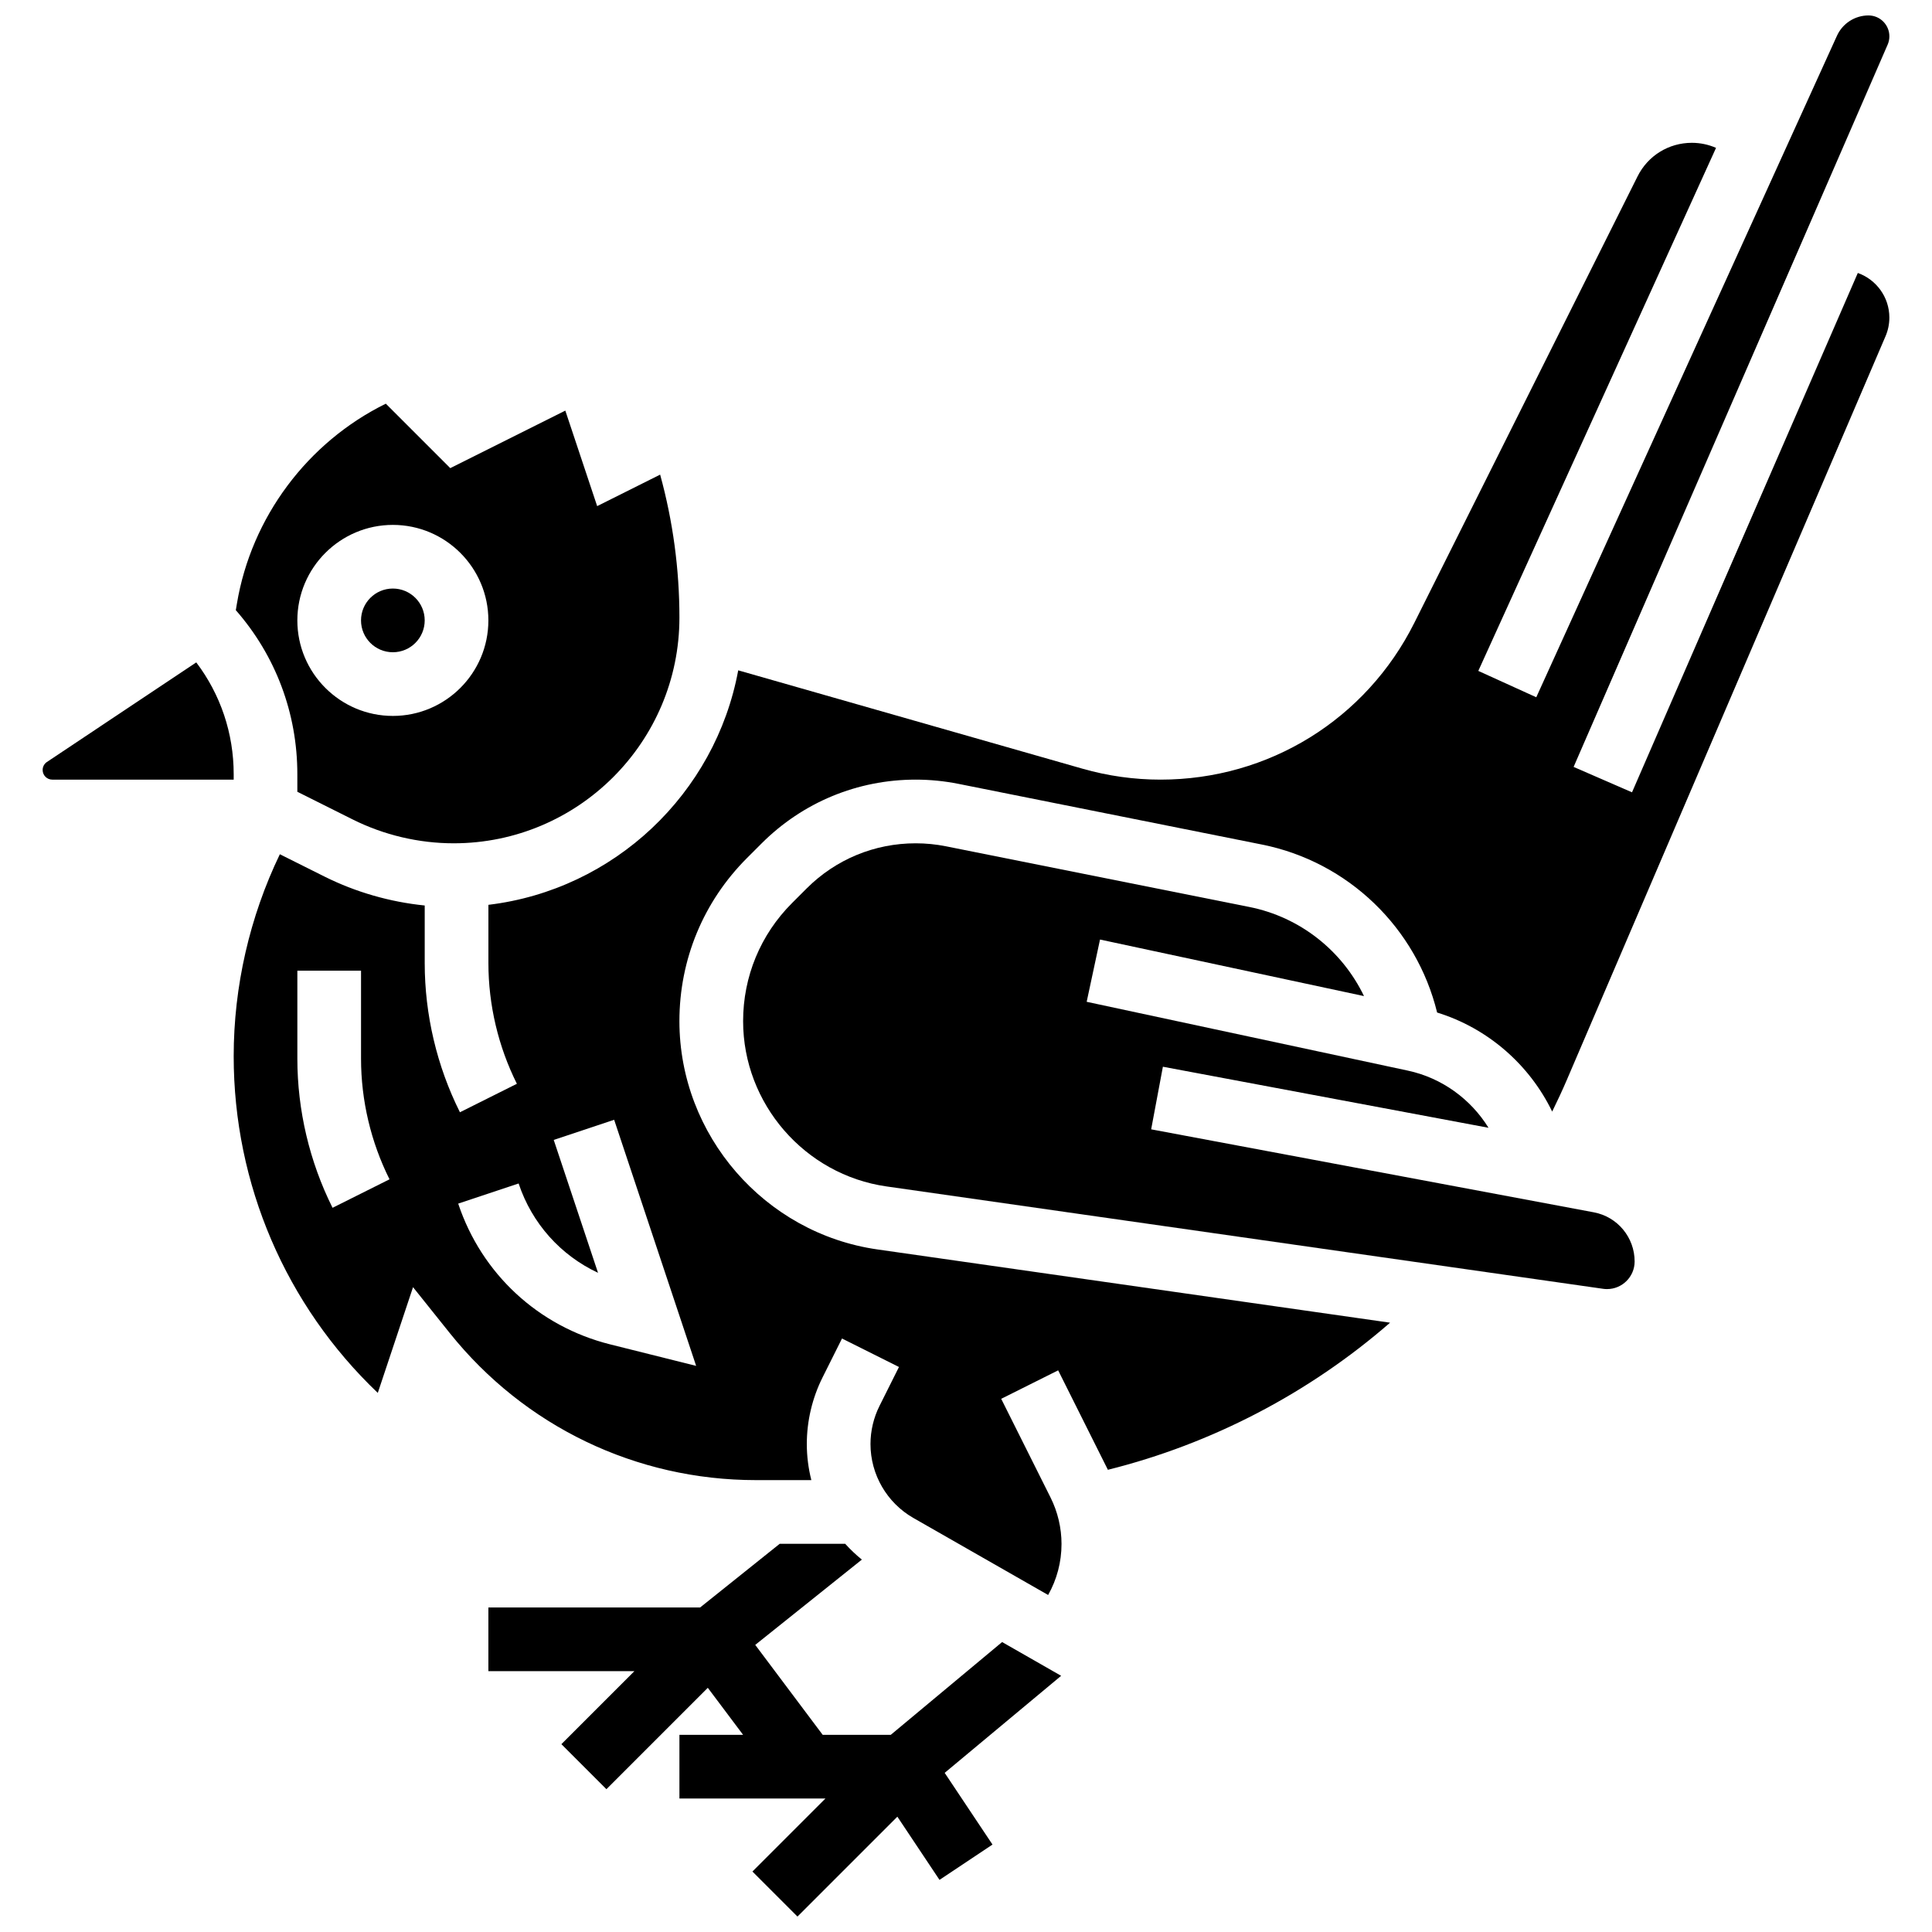
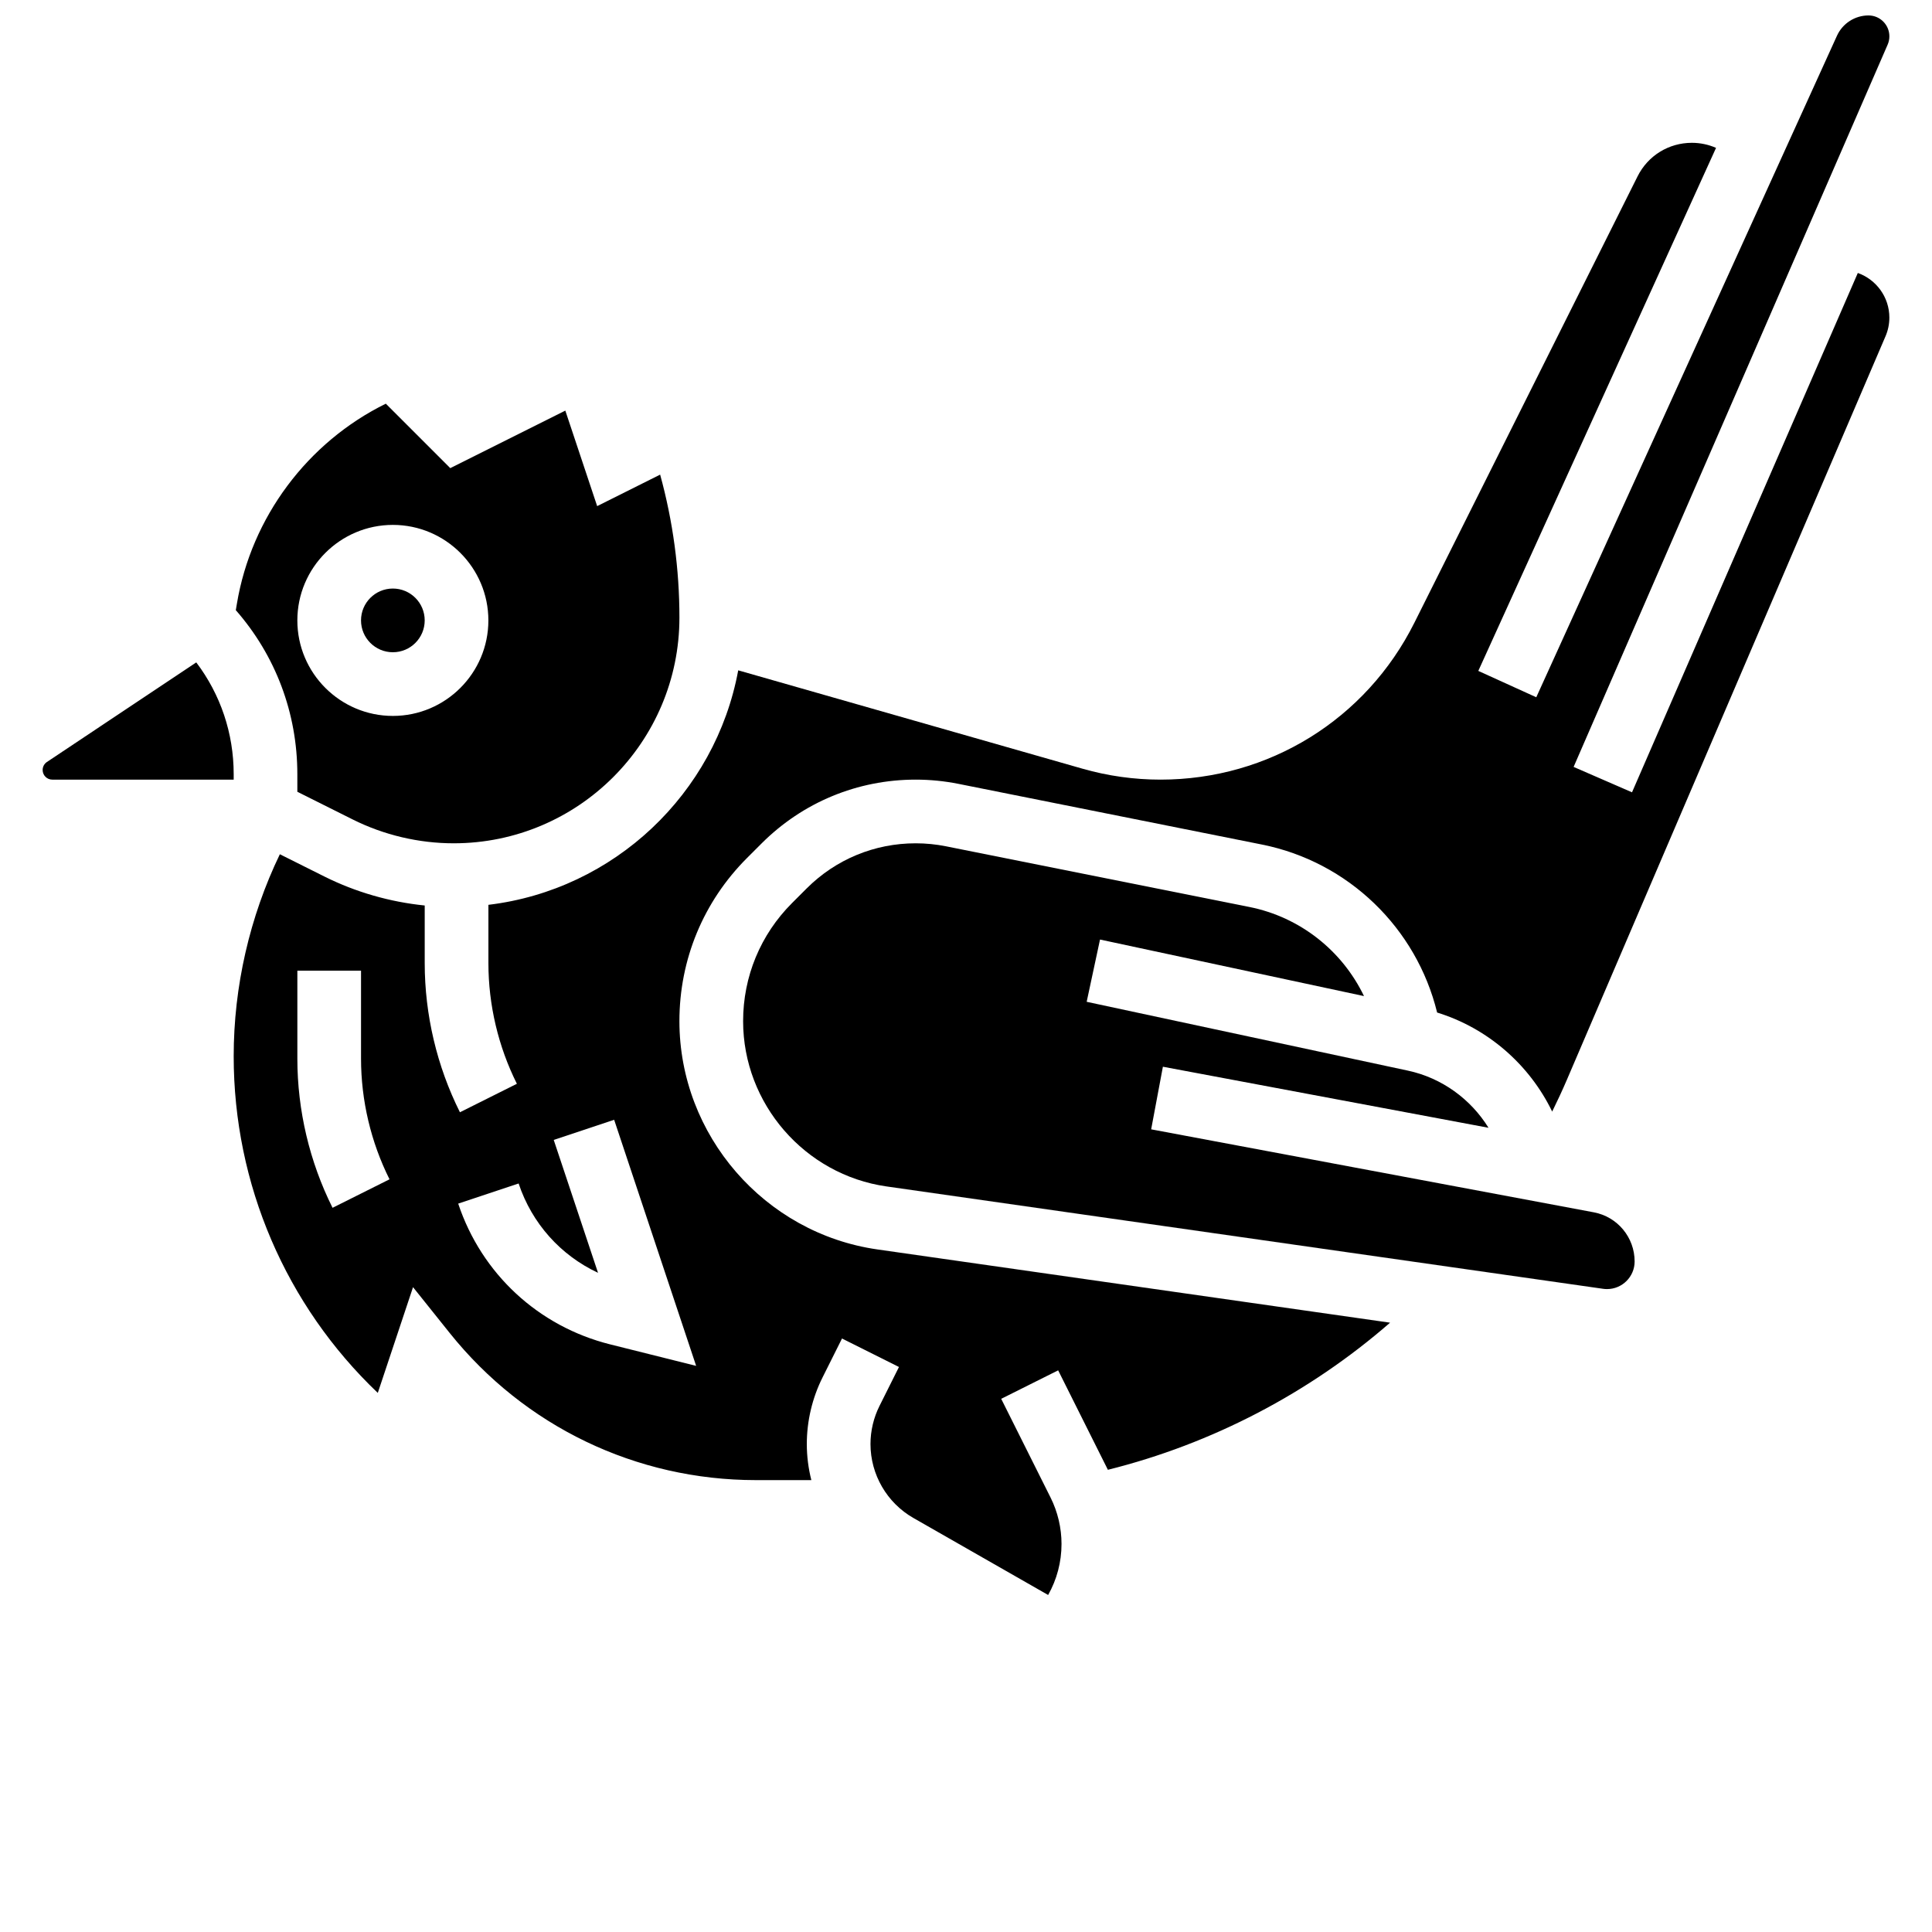
<svg xmlns="http://www.w3.org/2000/svg" width="800px" height="800px" version="1.1" viewBox="144 144 512 512">
  <defs>
    <clipPath id="b">
-       <path d="m273 553h153v98.902h-153z" />
-     </clipPath>
+       </clipPath>
    <clipPath id="a">
      <path d="m205 148.09h440v418.91h-440z" />
    </clipPath>
  </defs>
  <g clip-path="url(#b)">
-     <path d="m409.57 579.16-29.508 24.59h-18.039l-17.875-23.836 28.254-22.602c-1.586-1.289-3.062-2.691-4.418-4.191h-17.355l-21.094 16.875-56.109 0.004v16.875h38.695l-19.348 19.348 11.934 11.934 26.871-26.871 9.352 12.465h-16.875v16.875h38.695l-19.348 19.348 11.934 11.934 26.473-26.473 11.168 16.75 14.043-9.359-12.672-19.004 30.863-25.719z" />
-   </g>
+     </g>
  <path d="m205.93 349.16c0-10.832-3.488-21.129-9.918-29.617l-39.574 26.387c-0.711 0.473-1.137 1.27-1.137 2.125 0 1.41 1.145 2.555 2.555 2.555h48.074z" />
  <path d="m222.8 353.83 14.672 7.336c8.266 4.133 17.516 6.316 26.758 6.316 32.988 0 59.824-26.836 59.824-59.824 0-12.836-1.719-25.543-5.109-37.879l-16.691 8.348-8.438-25.312-30.488 15.246-17.082-17.082c-20.723 10.203-35.645 30.074-39.469 53.023l-0.285 1.699c10.547 12.039 16.305 27.309 16.305 43.461zm25.312-70.727c13.957 0 25.312 11.355 25.312 25.312 0 13.957-11.355 25.312-25.312 25.312s-25.312-11.355-25.312-25.312c0-13.957 11.355-25.312 25.312-25.312z" />
  <path d="m256.55 308.41c0 4.664-3.777 8.441-8.438 8.441-4.66 0-8.438-3.777-8.438-8.441 0-4.66 3.777-8.438 8.438-8.438 4.66 0 8.438 3.777 8.438 8.438" />
  <g clip-path="url(#a)">
    <path d="m636.34 216.34-59.84 137.63-15.477-6.731 83.223-191.41c0.305-0.699 0.457-1.441 0.457-2.207 0-3.051-2.481-5.531-5.531-5.531-3.59 0-6.871 2.113-8.355 5.379l-79.688 175.31-15.363-6.984 63.004-138.61c-2-0.871-4.172-1.34-6.41-1.34-6.133 0-11.645 3.406-14.387 8.891l-59.145 118.29c-12.824 25.648-38.605 41.582-67.281 41.582-6.988 0-13.941-0.973-20.664-2.894l-91.246-26.07c-6.047 32.676-32.863 58.141-66.203 62.145v15.457c0 11.043 2.609 22.098 7.547 31.969l-15.094 7.547c-6.106-12.203-9.332-25.867-9.332-39.516v-15.281c-9.242-0.938-18.324-3.547-26.625-7.699l-11.766-5.883c-8.004 16.617-12.234 35.078-12.234 53.523 0 33.934 13.82 66.008 38.188 89.227l9.34-28.02 9.691 12.109c19.836 24.801 49.43 39.023 81.191 39.023h14.672c-0.777-3.094-1.199-6.293-1.199-9.559 0-6.09 1.441-12.191 4.164-17.641l5.164-10.328 15.094 7.547-5.164 10.328c-1.559 3.117-2.383 6.606-2.383 10.094 0 8.078 4.356 15.586 11.371 19.594l35.707 20.406c2.312-4.09 3.547-8.727 3.547-13.523 0-4.246-1.004-8.5-2.902-12.297l-13.082-26.164 15.094-7.547 13.082 26.164c0.031 0.062 0.059 0.129 0.09 0.191 27.57-6.871 53.363-20.332 74.789-38.988l-135.86-19.41c-29.914-4.273-52.473-30.281-52.473-60.5 0-16.324 6.356-31.672 17.898-43.215l3.879-3.879c10.914-10.902 25.422-16.91 40.848-16.91 3.797 0 7.606 0.379 11.328 1.121l80.41 16.082c22.934 4.586 40.969 22.137 46.438 44.52 13.434 4.141 24.469 13.812 30.492 26.246 1.371-2.789 2.688-5.606 3.906-8.449l84.434-197.02c0.676-1.574 1.016-3.238 1.016-4.949 0-5.449-3.496-10.09-8.363-11.824zm-404.21 247.74c-6.102-12.207-9.328-25.871-9.328-39.52v-23.32h16.875v23.32c0 11.043 2.609 22.094 7.547 31.969zm96.355 41.891-22.777-5.695c-19.023-4.758-34.082-18.699-40.281-37.305l16.012-5.336c3.535 10.605 11.16 19.059 21.043 23.672l-11.738-35.211 16.012-5.34z" />
  </g>
  <path d="m566.39 465.28-117.32-21.996 3.109-16.59 86.293 16.18c-4.695-7.586-12.348-13.215-21.363-15.145l-85.129-18.242 3.535-16.5 69.957 14.988c-5.746-11.977-16.879-20.918-30.371-23.617l-80.41-16.082c-2.637-0.527-5.332-0.793-8.02-0.793-10.922 0-21.188 4.254-28.91 11.973l-3.879 3.879c-8.348 8.359-12.949 19.465-12.949 31.285 0 21.871 16.328 40.699 37.98 43.793l189.93 27.133c0.344 0.051 0.688 0.074 1.035 0.074 4.035 0 7.316-3.281 7.316-7.316 0-6.375-4.543-11.852-10.805-13.023z" />
</svg>